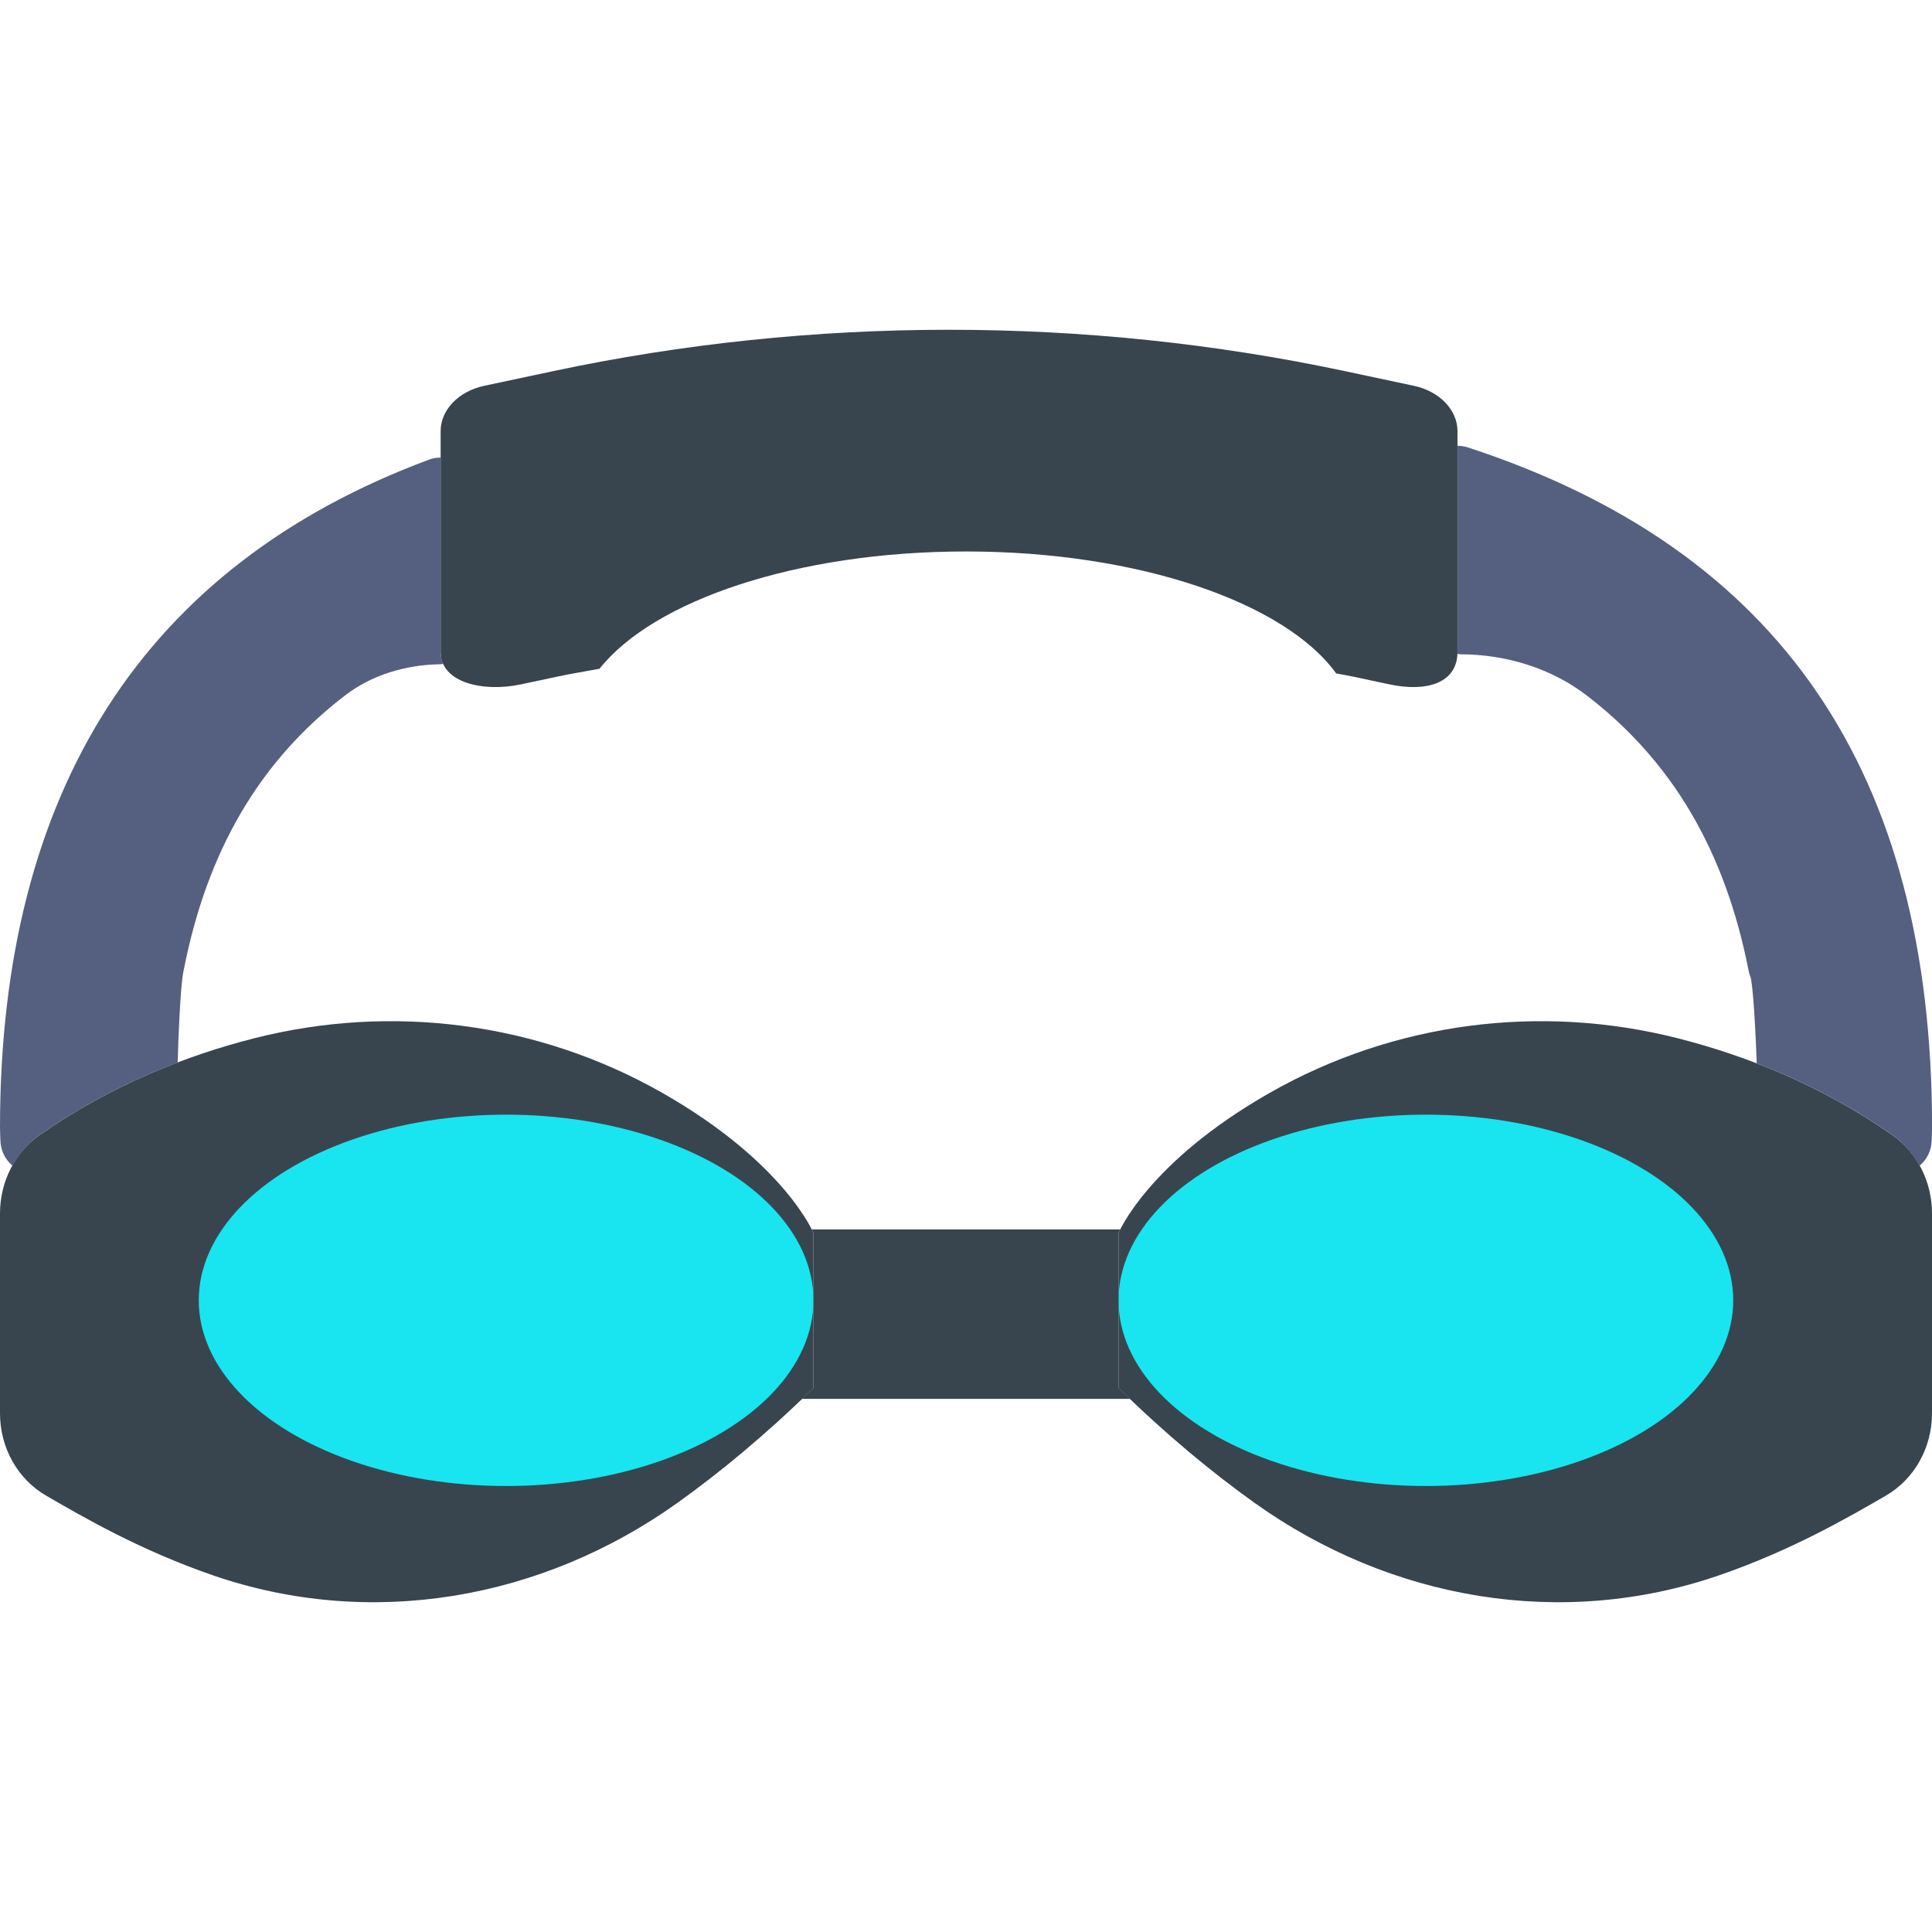
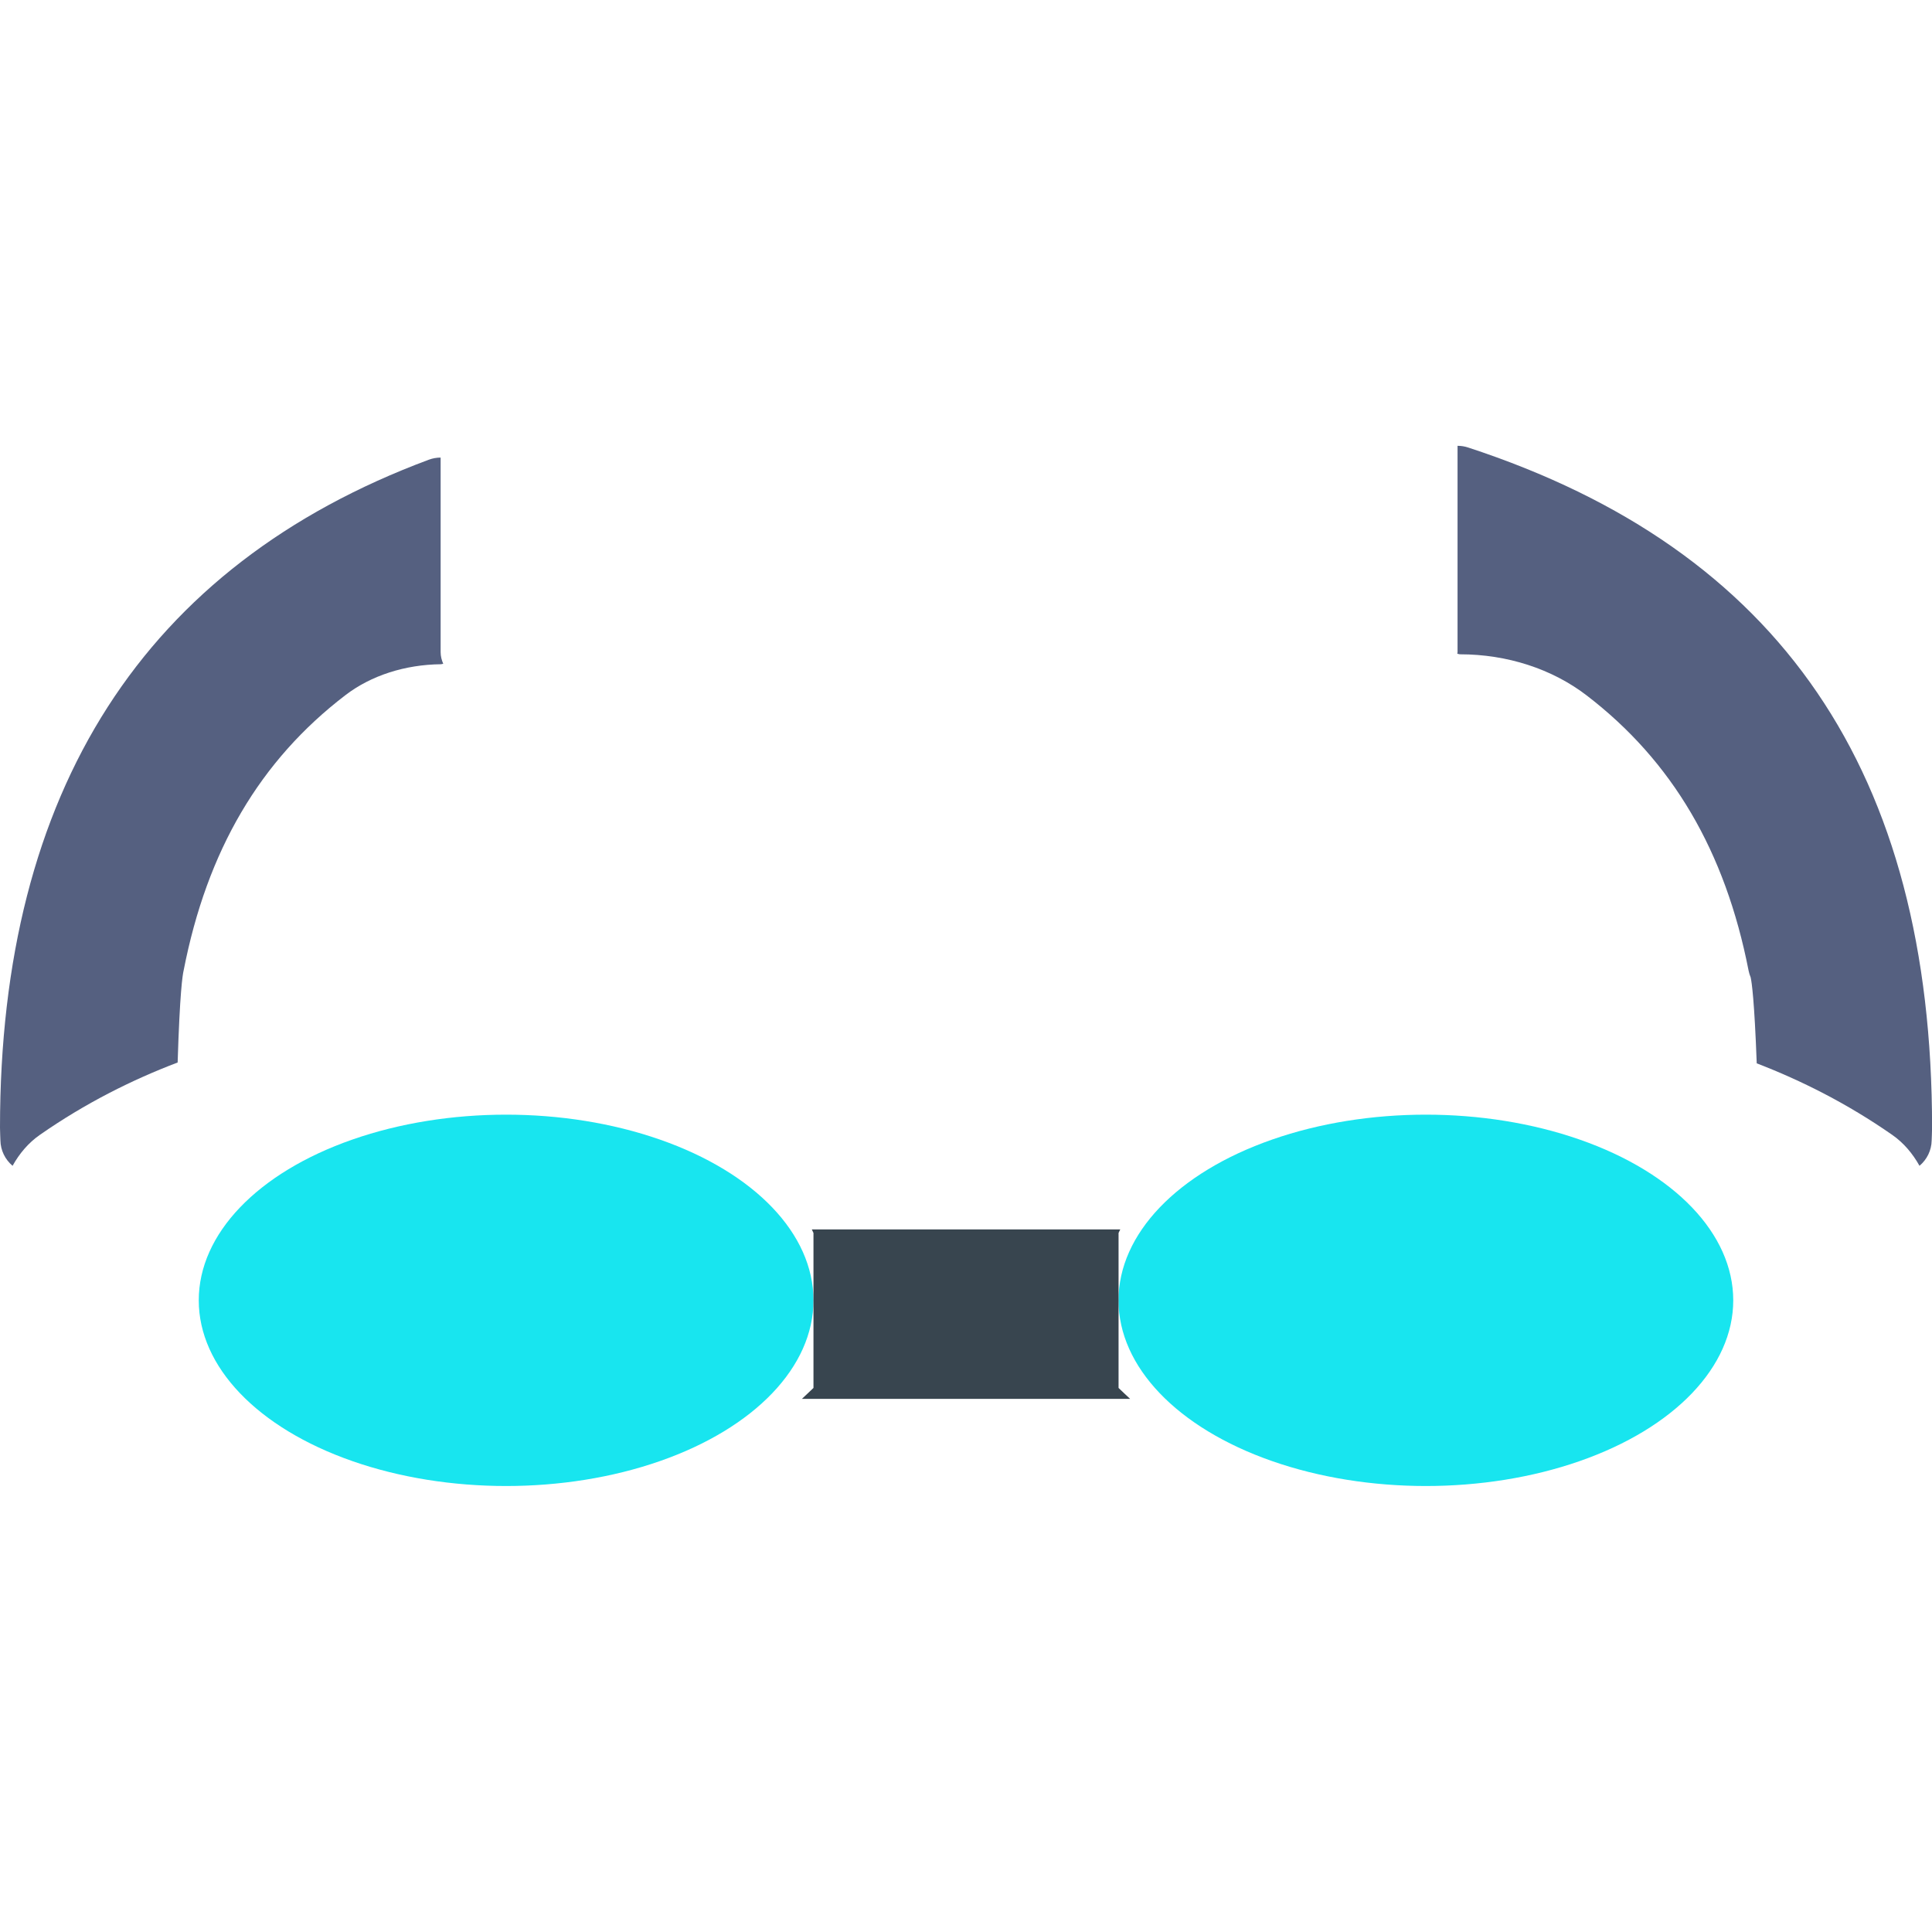
<svg xmlns="http://www.w3.org/2000/svg" version="1.1" id="Capa_1" x="0px" y="0px" viewBox="0 0 57 57" style="enable-background:new 0 0 57 57;" xml:space="preserve">
-   <path style="fill:#38454F;" d="M49.507,30.634c1.968,0.501,4.192,1.366,6.318,2.848C56.56,33.994,57,34.869,57,35.796v5.903  c0,1.011-0.519,1.939-1.362,2.428c-1.13,0.654-2.783,1.612-4.915,2.348c-4.632,1.599-9.687,0.739-13.718-2.142  c-1.224-0.875-2.574-1.983-4.005-3.384v-4.571c0,0,0.851-2.078,4.453-4.131C41.124,30.155,45.447,29.601,49.507,30.634z" />
-   <path style="fill:#38454F;" d="M7.493,30.634c-1.968,0.501-4.192,1.366-6.318,2.848C0.44,33.994,0,34.869,0,35.796l0,5.903  c0,1.011,0.519,1.939,1.362,2.428c1.13,0.654,2.783,1.612,4.915,2.348c4.632,1.599,9.687,0.739,13.718-2.142  c1.224-0.875,2.574-1.983,4.005-3.384v-4.571c0,0-0.851-2.078-4.453-4.131C15.876,30.155,11.553,29.601,7.493,30.634z" />
  <ellipse style="fill:#18E5EF;" cx="42.068" cy="38.364" rx="9.068" ry="5.478" />
  <ellipse style="fill:#18E5EF;" cx="14.932" cy="38.364" rx="9.068" ry="5.478" />
-   <path style="fill:#38454F;" d="M41.712,11.382l-2.026-0.431c-7.657-1.629-15.715-1.629-23.372,0l-2.026,0.431  C13.529,11.544,13,12.093,13,12.72v6.517c0,0.91,1.263,1.189,2.365,0.955l1.131-0.241c0.395-0.084,0.795-0.145,1.192-0.221  c1.596-2.016,5.827-3.46,10.811-3.46c5.099,0,9.415,1.51,10.923,3.598c0.148,0.03,0.298,0.051,0.446,0.083L41,20.192  c1.102,0.234,2-0.045,2-0.955V12.72C43,12.093,42.471,11.544,41.712,11.382z" />
  <path style="fill:#556080;" d="M0.371,34.395c0.199-0.359,0.466-0.677,0.805-0.913c1.345-0.938,2.73-1.628,4.065-2.135  c0.064-2.064,0.144-2.573,0.176-2.711c0.69-3.541,2.253-6.2,4.777-8.129c0.754-0.577,1.755-0.899,2.816-0.91  c0.024,0,0.044-0.012,0.067-0.014C13.031,19.478,13,19.365,13,19.237V13.5c-0.117,0-0.235,0.021-0.349,0.063  C4.257,16.689,0,23.32,0,33.27c0,0.082,0.012,0.375,0.012,0.375C0.017,33.94,0.152,34.211,0.371,34.395z" />
  <path style="fill:#556080;" d="M46.81,20.516c2.525,1.936,4.089,4.592,4.779,8.121c0.014,0.068,0.034,0.135,0.061,0.199  c0.032,0.138,0.11,0.676,0.179,2.536c1.313,0.505,2.674,1.188,3.997,2.11c0.339,0.236,0.605,0.554,0.805,0.913  c0.219-0.184,0.354-0.454,0.359-0.749c0,0,0.012-0.293,0.012-0.375c0-10.489-4.478-17.054-13.688-20.068  c-0.103-0.034-0.207-0.05-0.312-0.05v6.084c0,0.019-0.006,0.033-0.007,0.051c0.028,0.002,0.053,0.016,0.081,0.016  C44.464,19.304,45.79,19.734,46.81,20.516z" />
  <path style="fill:#38454F;" d="M23.659,41.271h9.683c-0.114-0.109-0.226-0.209-0.341-0.322v-4.571c0,0,0.016-0.039,0.051-0.107  h-9.101C23.984,36.339,24,36.377,24,36.377v4.571C23.884,41.062,23.773,41.161,23.659,41.271z" />
  <g>
</g>
  <g>
</g>
  <g>
</g>
  <g>
</g>
  <g>
</g>
  <g>
</g>
  <g>
</g>
  <g>
</g>
  <g>
</g>
  <g>
</g>
  <g>
</g>
  <g>
</g>
  <g>
</g>
  <g>
</g>
  <g>
</g>
</svg>